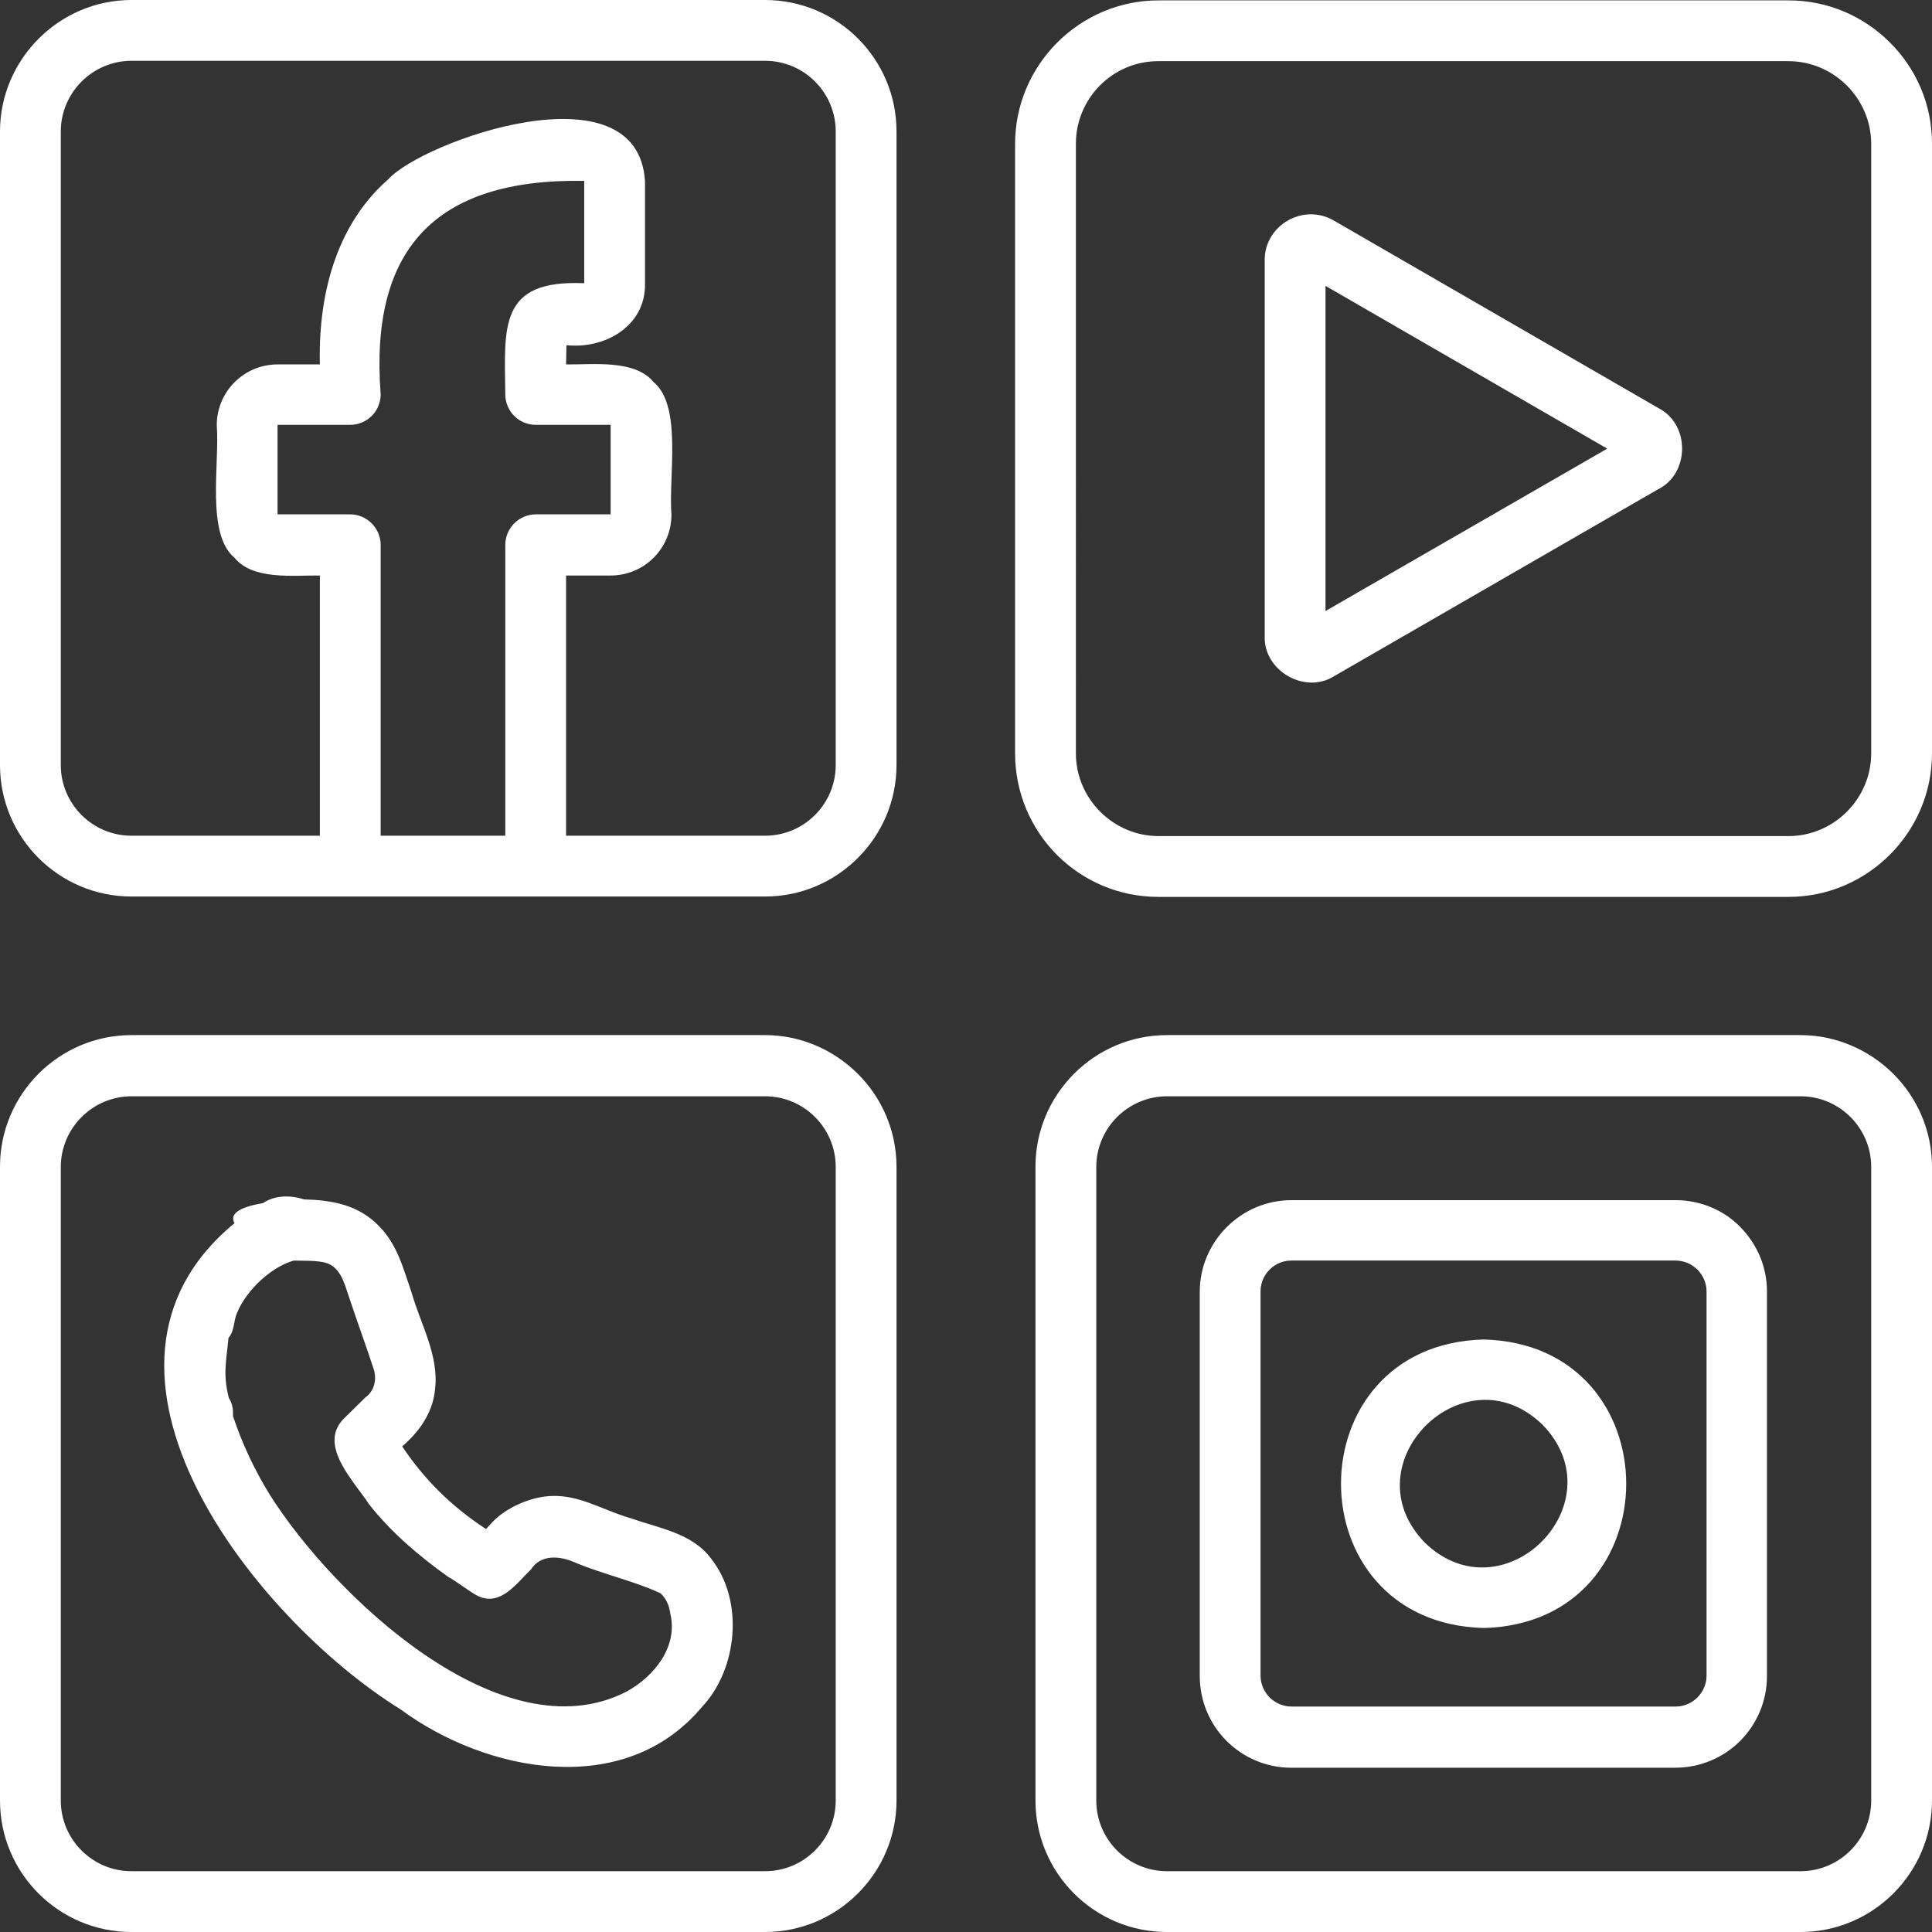
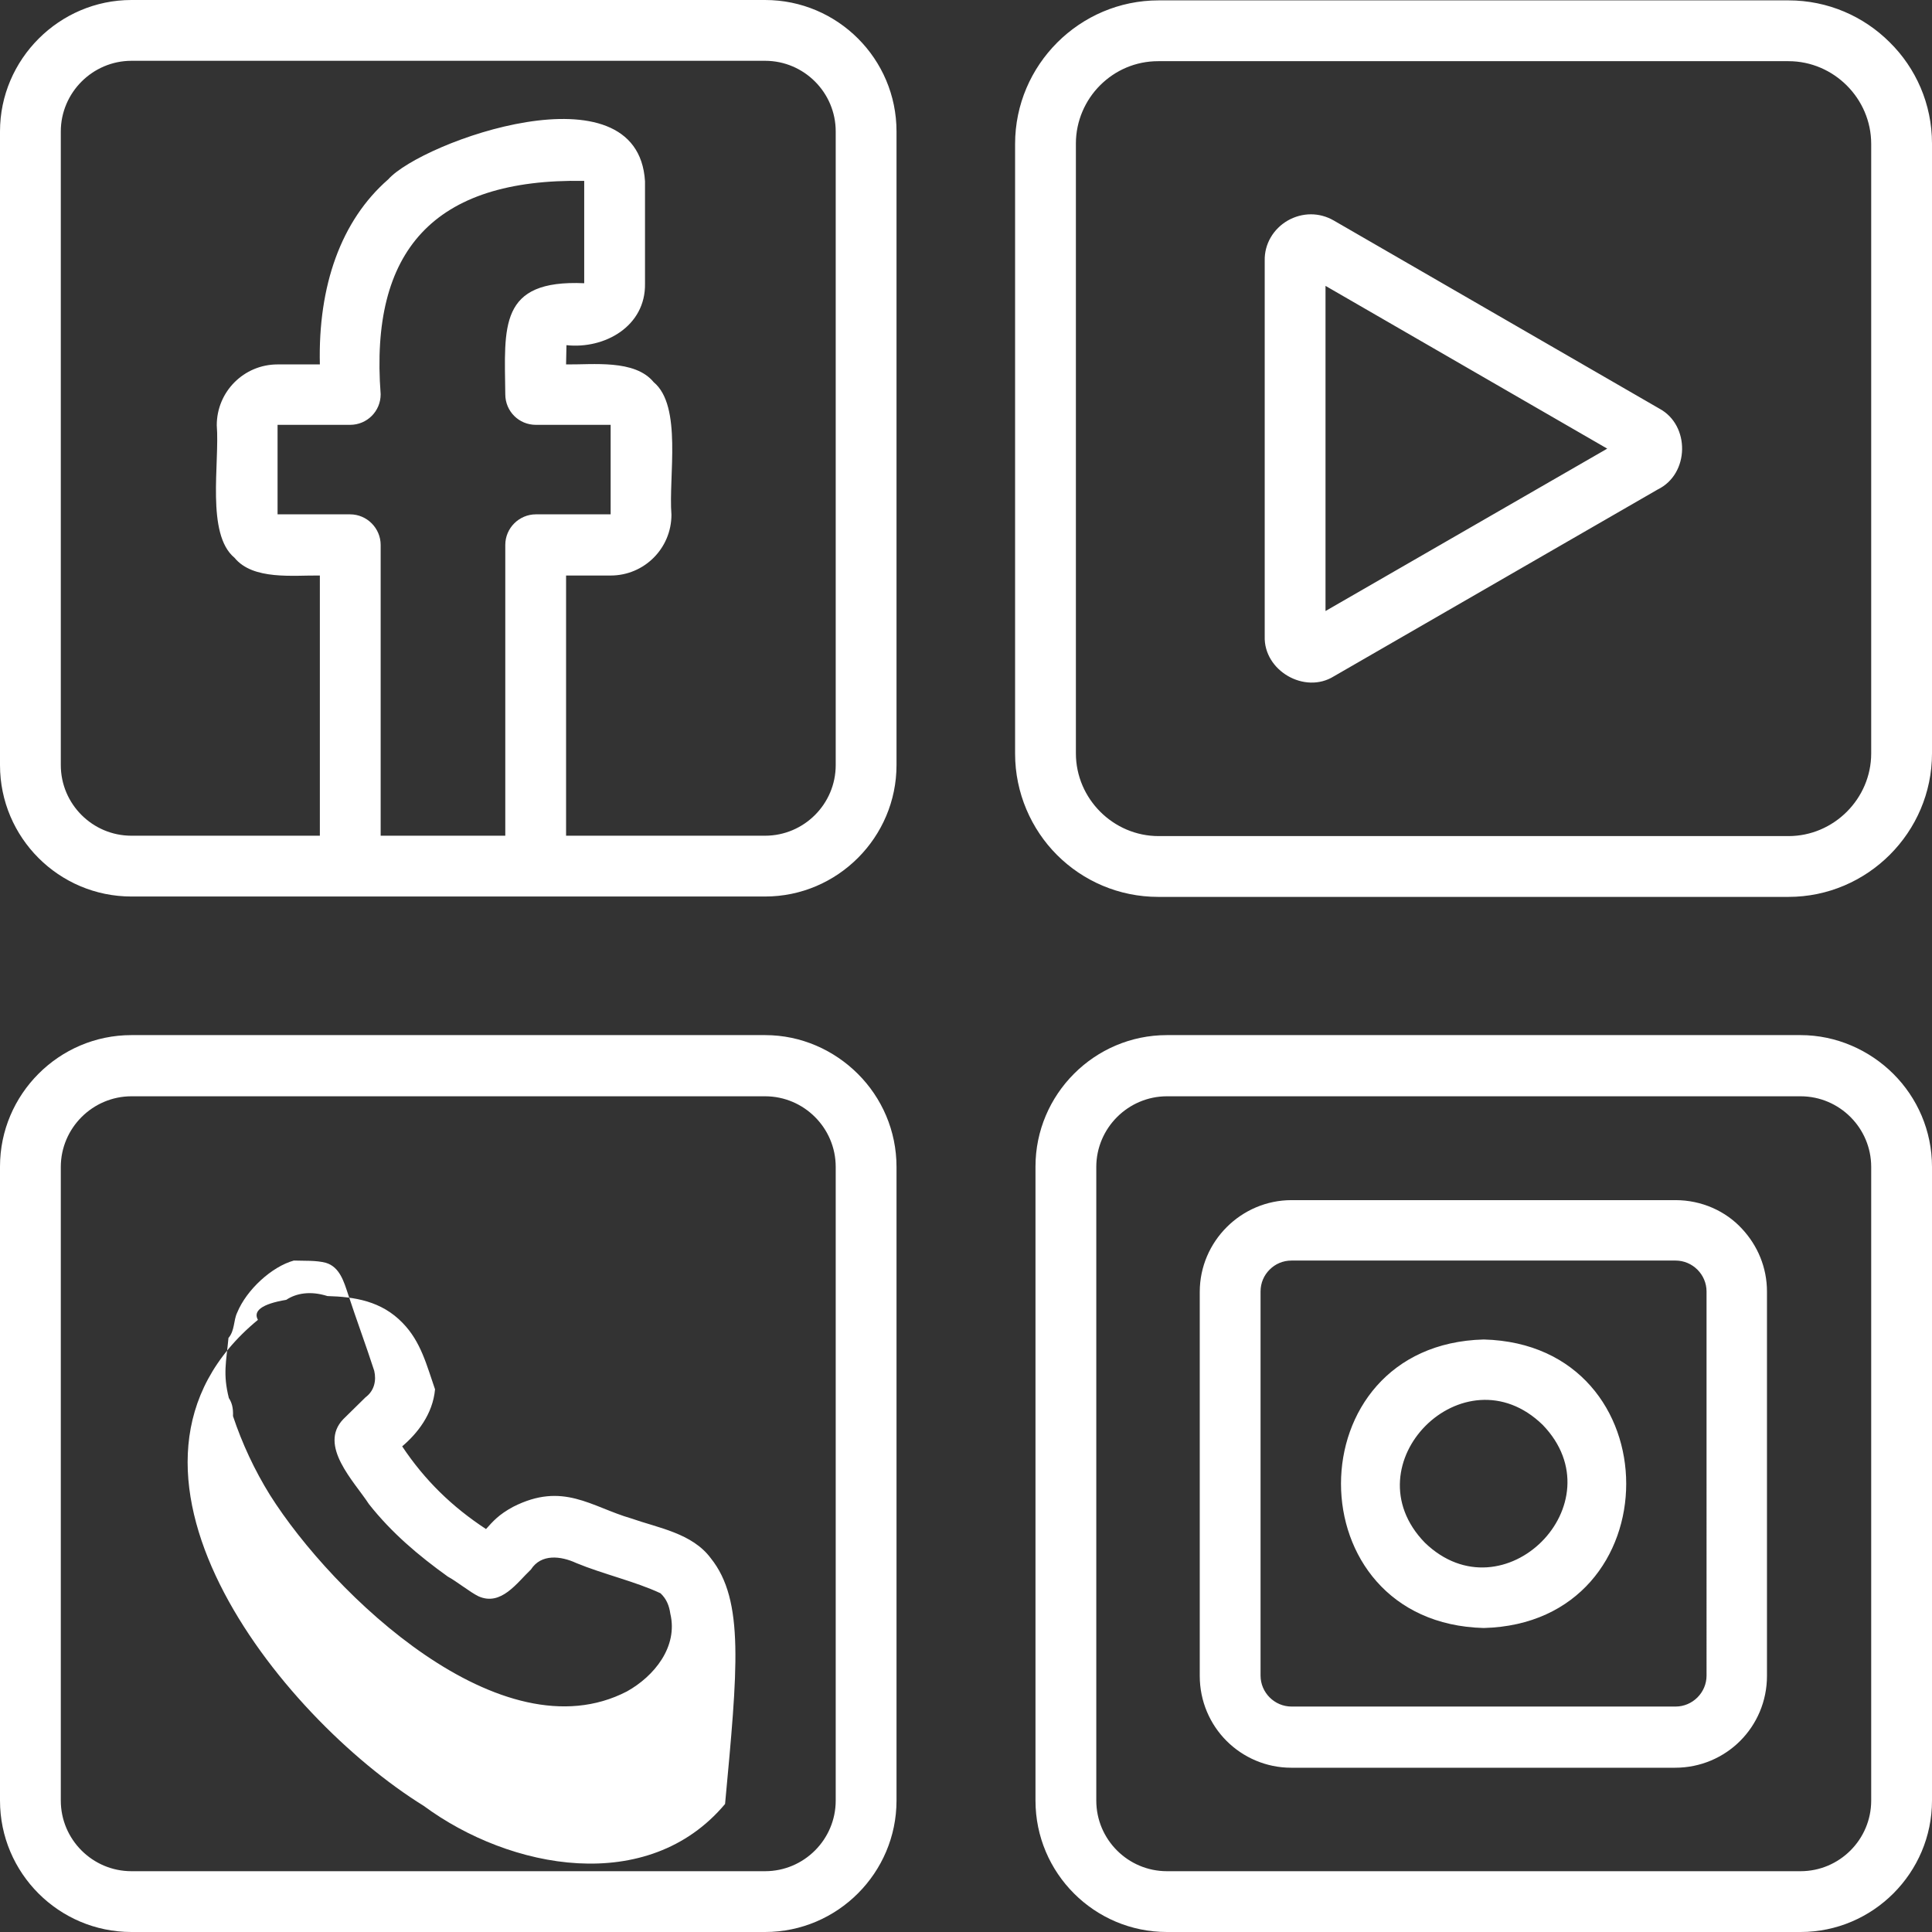
<svg xmlns="http://www.w3.org/2000/svg" fill="#ffffff" height="511.6" preserveAspectRatio="xMidYMid meet" version="1" viewBox="0.2 0.2 511.6 511.6" width="511.6" zoomAndPan="magnify">
  <rect x="0.2" y="0.2" width="511.6" height="511.6" fill="#333333" stroke="none" />
  <g id="change1_1">
-     <path clip-rule="evenodd" d="M202.8,0.2H35C15.9,0.2,0.2,15.9,0.2,35v167.8c0,9.6,3.9,18.3,10.2,24.6c6.3,6.3,15,10.2,24.6,10.2h66h33h68.8 c19.2,0,34.8-15.7,34.8-34.8V35c0-9.6-3.9-18.3-10.2-24.6C221.1,4.1,212.4,0.2,202.8,0.2z M101,221.5v-77c0-4.4-3.6-8.1-8.1-8.1 H73.7v-23.7h19.2c4.5,0,8.1-3.6,8.1-8.1c-2.9-37.9,13.9-57.2,53.9-56.5v27.1c-22.7-1-21.1,11.5-20.9,29.4c0,4.5,3.6,8.1,8.1,8.1 h19.8v23.7h-19.8c-4.4,0-8.1,3.6-8.1,8.1v77H101z M221.5,202.8c0,10.3-8.4,18.7-18.7,18.7h-52.7v-68.9h11.8 c8.9,0,16.1-7.2,16.1-16.1c-0.8-10.1,2.9-28.8-4.7-35.1c-5-6.1-16.1-4.6-23.2-4.7l0.1-5.1c10.1,1.1,21-5,20.8-16.3 c0,0,0-27.1,0-27.1c-1.9-31.1-59.1-10.5-68-0.5C90.5,58.6,84.4,75.9,84.9,96.7H73.7c-8.9,0-16.1,7.2-16.1,16.1 c0.8,10.1-2.9,28.8,4.7,35.1c4.9,6,15.6,4.6,22.6,4.7v68.9H35c-10.3,0-18.7-8.4-18.7-18.7V35c0-5.1,2.1-9.8,5.5-13.2 c3.4-3.4,8.1-5.5,13.2-5.5h167.8c10.3,0,18.7,8.4,18.7,18.7V202.8z M477,274.3H309.2c-19.2,0-34.8,15.7-34.8,34.8V477 c0,9.6,3.9,18.3,10.2,24.6c6.3,6.3,15,10.2,24.6,10.2H477c19.2,0,34.8-15.7,34.8-34.8V309.2c0-9.6-3.9-18.3-10.2-24.6 C495.3,278.3,486.5,274.3,477,274.3z M495.7,477c0,10.3-8.4,18.7-18.7,18.7H309.2c-10.3,0-18.7-8.4-18.7-18.7V309.2 c0-5.1,2.1-9.8,5.5-13.2c3.4-3.4,8.1-5.5,13.2-5.5H477c10.3,0,18.7,8.4,18.7,18.7V477z M202.8,274.3H35c-19.2,0-34.8,15.7-34.8,34.8 V477c0,9.6,3.9,18.3,10.2,24.6s15,10.2,24.6,10.2h167.8c19.2,0,34.8-15.7,34.8-34.8V309.2c0-9.6-3.9-18.3-10.2-24.6 C221.1,278.3,212.4,274.3,202.8,274.3z M221.5,477c0,10.3-8.4,18.7-18.7,18.7H35c-10.3,0-18.7-8.4-18.7-18.7V309.2 c0-5.1,2.1-9.8,5.5-13.2c3.4-3.4,8.1-5.5,13.2-5.5h167.8c10.3,0,18.7,8.4,18.7,18.7V477z M500.6,11.4c-6.9-6.9-16.4-11.1-26.8-11.1 H307c-20.9,0-38,17.1-38,38v161.5c0,10.4,4.3,20,11.1,26.8c6.9,6.9,16.4,11.1,26.8,11.1h166.9c20.9,0,38-17.1,38-38V38.2 C511.8,27.7,507.5,18.2,500.6,11.4z M495.7,199.7c0,12-9.9,21.9-21.9,21.9H307c-12,0-21.9-9.9-21.9-21.9V38.2c0-6,2.5-11.5,6.4-15.4 c4-4,9.4-6.4,15.4-6.4h166.9c12,0,21.9,9.9,21.9,21.9V199.7z M439.6,108.4l-86.2-49.8c-3.8-2.2-8.3-2.2-12.2,0v0 c-3.8,2.2-6.2,6.2-6.1,10.6l0,99.5c-0.3,9.1,10.6,15.4,18.3,10.6l85.8-49.5C447.6,125.7,447.8,112.8,439.6,108.4z M351.2,162l0-86.1 l74.6,43.1L351.2,162z M188.4,412.8c-4.9-6.6-13.9-8-21-10.5c-10.7-3.1-18.1-9.8-31.3-3.1c-3.9,2.1-5.4,3.9-7.2,5.9 c-9-5.9-16.2-12.9-22.2-21.9c4-3.4,8.1-8.5,8.7-15.1c1.1-9-3.9-17.4-6.2-25.6c-2.2-6.3-3.7-12.6-8.6-17.6 c-5.6-5.8-12.7-6.9-19.9-7.1c-4.4-1.4-8.2-0.8-10.9,1c-6.6,1.1-8.8,3-7.5,5.3c-47.1,38.8,5.5,104.9,43.9,128.7 c22.9,16.9,59.4,23.8,79.8-0.5C195.5,442.3,197.4,424,188.4,412.8L188.4,412.8z M166.2,448.1c-33.2,17.2-77.9-25.7-94.5-52v0 c-4.1-6.6-7.4-13.7-9.8-20.9c0.1-2.4-0.4-3.7-1.1-4.8c-1.6-6.4-0.7-9.5-0.1-15.9c1.7-2,1.3-4.6,2.3-6.7c2.5-6.1,9.2-12.2,15-13.8 c2.7,0.1,5.9-0.1,8.5,0.6c3.7,1.1,4.8,5.1,5.9,8.4c2.2,6.7,4.8,13.7,6.9,20.2c0.6,2.6,0,5.3-2.3,7l-5.9,5.8 c-6.7,7,2.9,16.5,6.8,22.5c6,7.6,13.1,13.6,20.9,19.2c2.1,1.1,6,4.2,8.1,5.2c6,2.7,10.2-3.6,13.9-7.1c2.7-4.2,7.9-3.6,12-1.7 c7,2.9,15.7,4.9,22.3,8c1.6,1.5,2.3,3.3,2.6,5.4C179.8,436.3,173.4,444.1,166.2,448.1z M443.9,318H342.2 c-13.3,0-24.3,10.9-24.3,24.3v101.7c0,6.7,2.7,12.8,7.1,17.2h0c4.4,4.4,10.5,7.1,17.1,7.1h101.7c6.7,0,12.8-2.7,17.2-7.1 c4.4-4.4,7.1-10.5,7.1-17.2V342.2c0-6.4-2.5-12.2-6.6-16.6C457.2,320.9,450.8,318,443.9,318z M452.1,443.9c0,4.5-3.7,8.2-8.2,8.2 H342.2c-4.5,0-8.2-3.7-8.2-8.2V342.2c0-2.3,0.9-4.3,2.4-5.8c1.5-1.5,3.5-2.4,5.8-2.4h101.7c4.5,0,8.2,3.7,8.2,8.2V443.9z M393.1,354.9c-50.4,1.3-50.4,75.1,0,76.4C443.4,430,443.4,356.2,393.1,354.9z M377.5,408.7c-20.2-20.8,10.4-51.4,31.2-31.2 C428.8,398.3,398.3,428.8,377.5,408.7z" fill-rule="evenodd" />
+     <path clip-rule="evenodd" d="M202.8,0.2H35C15.9,0.2,0.2,15.9,0.2,35v167.8c0,9.6,3.9,18.3,10.2,24.6c6.3,6.3,15,10.2,24.6,10.2h66h33h68.8 c19.2,0,34.8-15.7,34.8-34.8V35c0-9.6-3.9-18.3-10.2-24.6C221.1,4.1,212.4,0.2,202.8,0.2z M101,221.5v-77c0-4.4-3.6-8.1-8.1-8.1 H73.7v-23.7h19.2c4.5,0,8.1-3.6,8.1-8.1c-2.9-37.9,13.9-57.2,53.9-56.5v27.1c-22.7-1-21.1,11.5-20.9,29.4c0,4.5,3.6,8.1,8.1,8.1 h19.8v23.7h-19.8c-4.4,0-8.1,3.6-8.1,8.1v77H101z M221.5,202.8c0,10.3-8.4,18.7-18.7,18.7h-52.7v-68.9h11.8 c8.9,0,16.1-7.2,16.1-16.1c-0.8-10.1,2.9-28.8-4.7-35.1c-5-6.1-16.1-4.6-23.2-4.7l0.1-5.1c10.1,1.1,21-5,20.8-16.3 c0,0,0-27.1,0-27.1c-1.9-31.1-59.1-10.5-68-0.5C90.5,58.6,84.4,75.9,84.9,96.7H73.7c-8.9,0-16.1,7.2-16.1,16.1 c0.8,10.1-2.9,28.8,4.7,35.1c4.9,6,15.6,4.6,22.6,4.7v68.9H35c-10.3,0-18.7-8.4-18.7-18.7V35c0-5.1,2.1-9.8,5.5-13.2 c3.4-3.4,8.1-5.5,13.2-5.5h167.8c10.3,0,18.7,8.4,18.7,18.7V202.8z M477,274.3H309.2c-19.2,0-34.8,15.7-34.8,34.8V477 c0,9.6,3.9,18.3,10.2,24.6c6.3,6.3,15,10.2,24.6,10.2H477c19.2,0,34.8-15.7,34.8-34.8V309.2c0-9.6-3.9-18.3-10.2-24.6 C495.3,278.3,486.5,274.3,477,274.3z M495.7,477c0,10.3-8.4,18.7-18.7,18.7H309.2c-10.3,0-18.7-8.4-18.7-18.7V309.2 c0-5.1,2.1-9.8,5.5-13.2c3.4-3.4,8.1-5.5,13.2-5.5H477c10.3,0,18.7,8.4,18.7,18.7V477z M202.8,274.3H35c-19.2,0-34.8,15.7-34.8,34.8 V477c0,9.6,3.9,18.3,10.2,24.6s15,10.2,24.6,10.2h167.8c19.2,0,34.8-15.7,34.8-34.8V309.2c0-9.6-3.9-18.3-10.2-24.6 C221.1,278.3,212.4,274.3,202.8,274.3z M221.5,477c0,10.3-8.4,18.7-18.7,18.7H35c-10.3,0-18.7-8.4-18.7-18.7V309.2 c0-5.1,2.1-9.8,5.5-13.2c3.4-3.4,8.1-5.5,13.2-5.5h167.8c10.3,0,18.7,8.4,18.7,18.7V477z M500.6,11.4c-6.9-6.9-16.4-11.1-26.8-11.1 H307c-20.9,0-38,17.1-38,38v161.5c0,10.4,4.3,20,11.1,26.8c6.9,6.9,16.4,11.1,26.8,11.1h166.9c20.9,0,38-17.1,38-38V38.2 C511.8,27.7,507.5,18.2,500.6,11.4z M495.7,199.7c0,12-9.9,21.9-21.9,21.9H307c-12,0-21.9-9.9-21.9-21.9V38.2c0-6,2.5-11.5,6.4-15.4 c4-4,9.4-6.4,15.4-6.4h166.9c12,0,21.9,9.9,21.9,21.9V199.7z M439.6,108.4l-86.2-49.8c-3.8-2.2-8.3-2.2-12.2,0v0 c-3.8,2.2-6.2,6.2-6.1,10.6l0,99.5c-0.3,9.1,10.6,15.4,18.3,10.6l85.8-49.5C447.6,125.7,447.8,112.8,439.6,108.4z M351.2,162l0-86.1 l74.6,43.1L351.2,162z M188.4,412.8c-4.9-6.6-13.9-8-21-10.5c-10.7-3.1-18.1-9.8-31.3-3.1c-3.9,2.1-5.4,3.9-7.2,5.9 c-9-5.9-16.2-12.9-22.2-21.9c4-3.4,8.1-8.5,8.7-15.1c-2.2-6.3-3.7-12.6-8.6-17.6 c-5.6-5.8-12.7-6.9-19.9-7.1c-4.4-1.4-8.2-0.8-10.9,1c-6.6,1.1-8.8,3-7.5,5.3c-47.1,38.8,5.5,104.9,43.9,128.7 c22.9,16.9,59.4,23.8,79.8-0.5C195.5,442.3,197.4,424,188.4,412.8L188.4,412.8z M166.2,448.1c-33.2,17.2-77.9-25.7-94.5-52v0 c-4.1-6.6-7.4-13.7-9.8-20.9c0.1-2.4-0.4-3.7-1.1-4.8c-1.6-6.4-0.7-9.5-0.1-15.9c1.7-2,1.3-4.6,2.3-6.7c2.5-6.1,9.2-12.2,15-13.8 c2.7,0.1,5.9-0.1,8.5,0.6c3.7,1.1,4.8,5.1,5.9,8.4c2.2,6.7,4.8,13.7,6.9,20.2c0.6,2.6,0,5.3-2.3,7l-5.9,5.8 c-6.7,7,2.9,16.5,6.8,22.5c6,7.6,13.1,13.6,20.9,19.2c2.1,1.1,6,4.2,8.1,5.2c6,2.7,10.2-3.6,13.9-7.1c2.7-4.2,7.9-3.6,12-1.7 c7,2.9,15.7,4.9,22.3,8c1.6,1.5,2.3,3.3,2.6,5.4C179.8,436.3,173.4,444.1,166.2,448.1z M443.9,318H342.2 c-13.3,0-24.3,10.9-24.3,24.3v101.7c0,6.7,2.7,12.8,7.1,17.2h0c4.4,4.4,10.5,7.1,17.1,7.1h101.7c6.7,0,12.8-2.7,17.2-7.1 c4.4-4.4,7.1-10.5,7.1-17.2V342.2c0-6.4-2.5-12.2-6.6-16.6C457.2,320.9,450.8,318,443.9,318z M452.1,443.9c0,4.5-3.7,8.2-8.2,8.2 H342.2c-4.5,0-8.2-3.7-8.2-8.2V342.2c0-2.3,0.9-4.3,2.4-5.8c1.5-1.5,3.5-2.4,5.8-2.4h101.7c4.5,0,8.2,3.7,8.2,8.2V443.9z M393.1,354.9c-50.4,1.3-50.4,75.1,0,76.4C443.4,430,443.4,356.2,393.1,354.9z M377.5,408.7c-20.2-20.8,10.4-51.4,31.2-31.2 C428.8,398.3,398.3,428.8,377.5,408.7z" fill-rule="evenodd" />
  </g>
</svg>